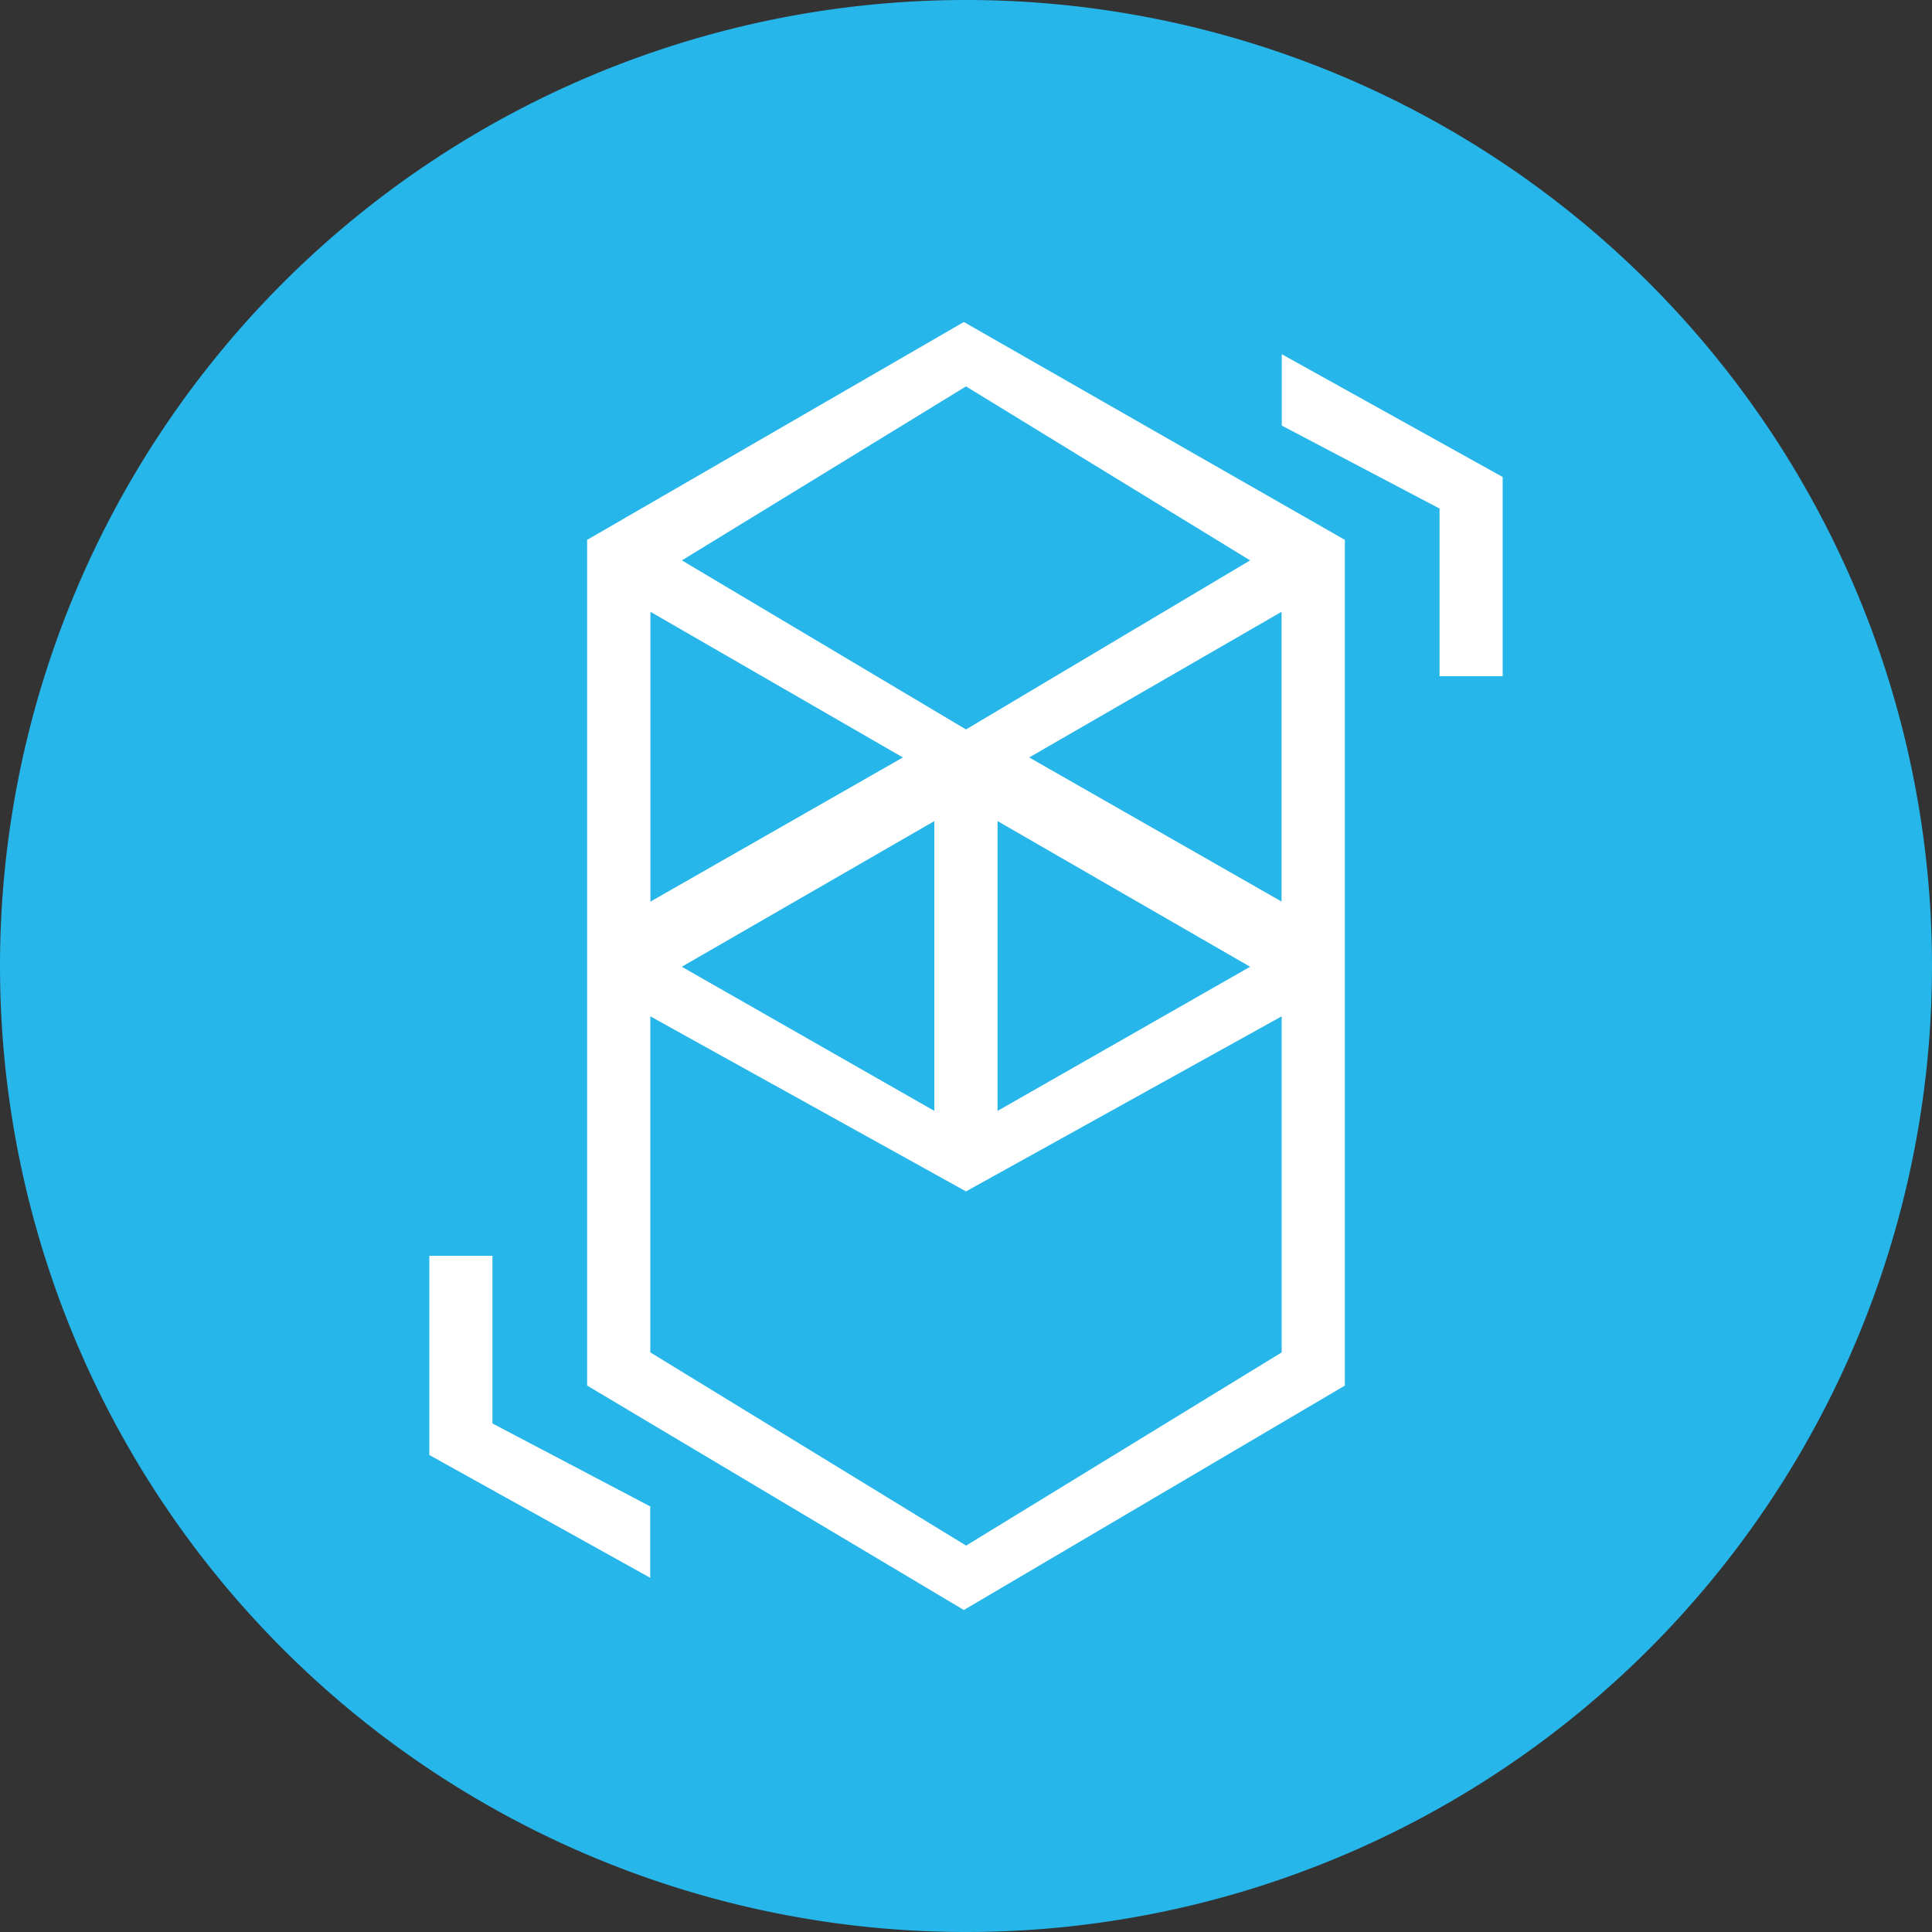
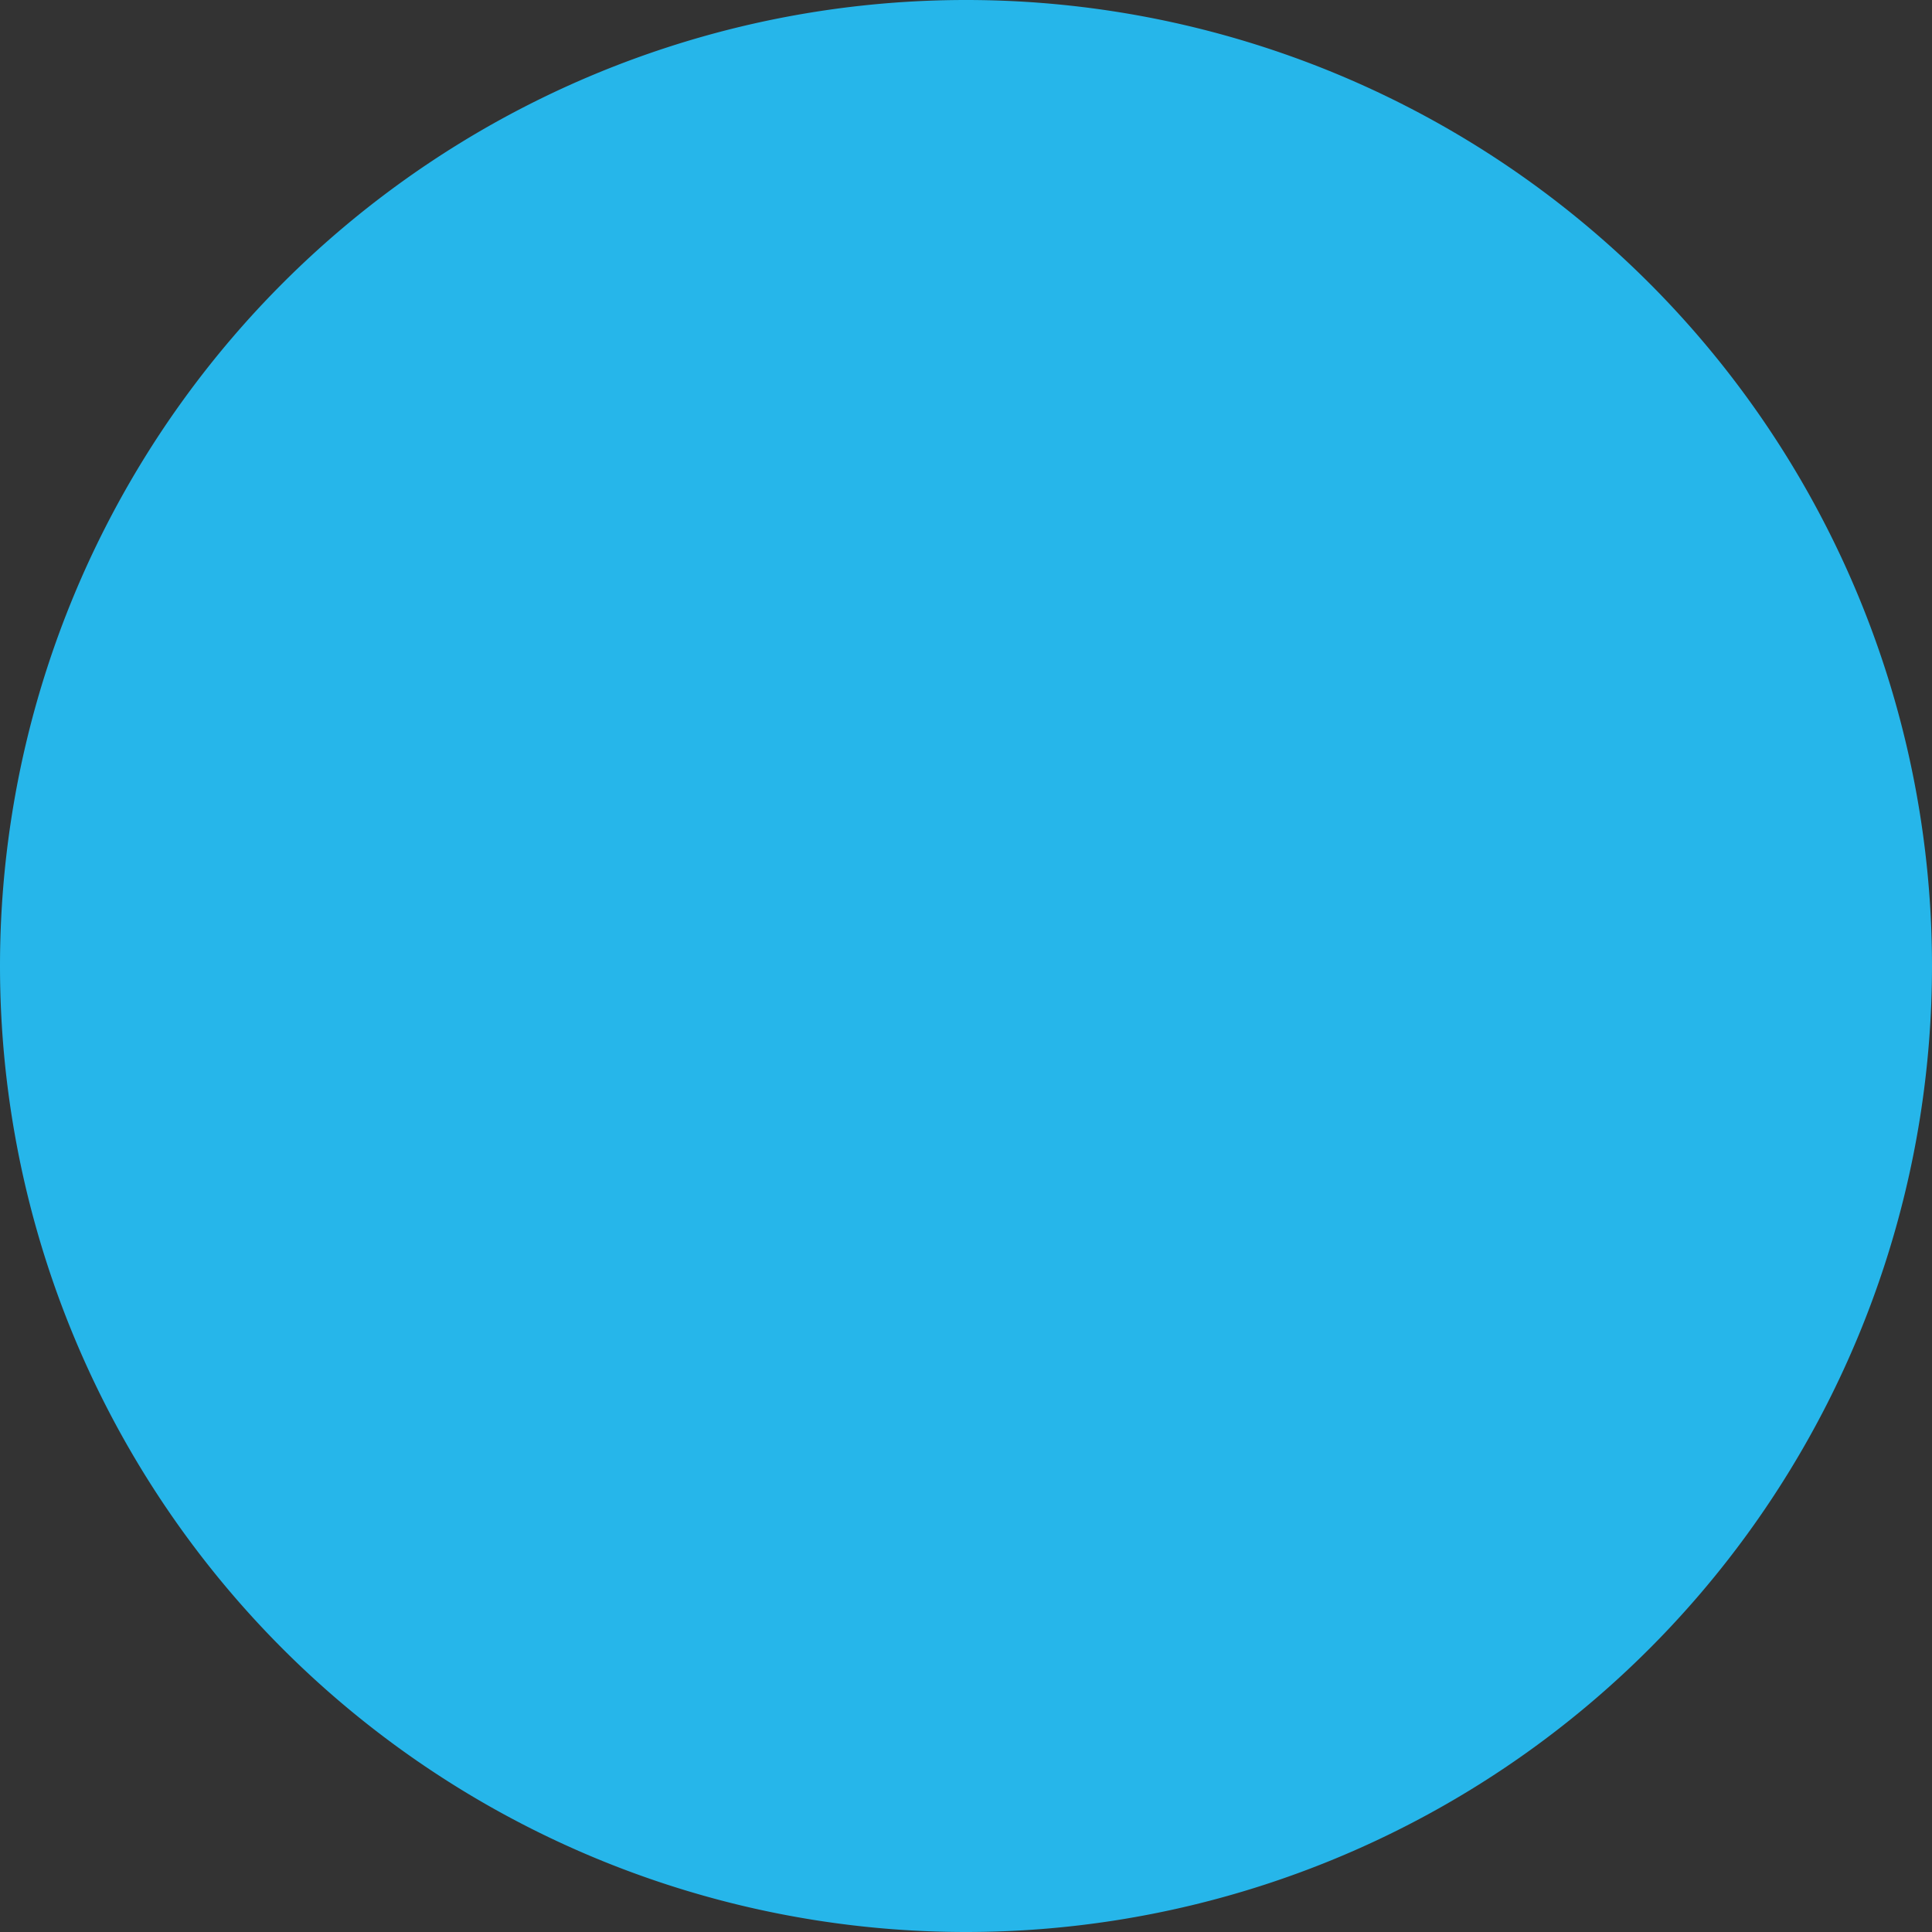
<svg xmlns="http://www.w3.org/2000/svg" width="18" height="18">
  <rect width="100%" height="100%" fill="#333333" stroke="none" />
  <path d="M0 9a9 9 0 1118 0A9 9 0 010 9z" fill="#26B6EA" />
-   <path d="M5.47 5.03L8.98 3l3.55 2.03v7.879L8.98 15l-3.51-2.091V5.03z" fill="#fff" />
-   <path d="M6.353 5.221L9 3.6l2.647 1.621L9 6.796 6.353 5.221zM6.06 8.4V5.7l2.352 1.357L6.06 8.4zM9.294 10.35v-2.7l2.353 1.357-2.353 1.343zM11.94 8.4V5.7L9.589 7.057 11.941 8.4zM8.705 10.35v-2.7L6.352 9.007l2.353 1.343z" fill="#26B6EA" />
-   <path d="M6.059 12.6V9.469L9 11.1l2.941-1.631V12.6l-2.94 1.8-2.942-1.8z" fill="#26B6EA" />
-   <path d="M4 13.556V11.7h.588v1.562l1.47.773v.665L4 13.556zM14 4.444V6.3h-.588V4.738l-1.47-.773V3.3L14 4.444z" fill="#fff" />
</svg>